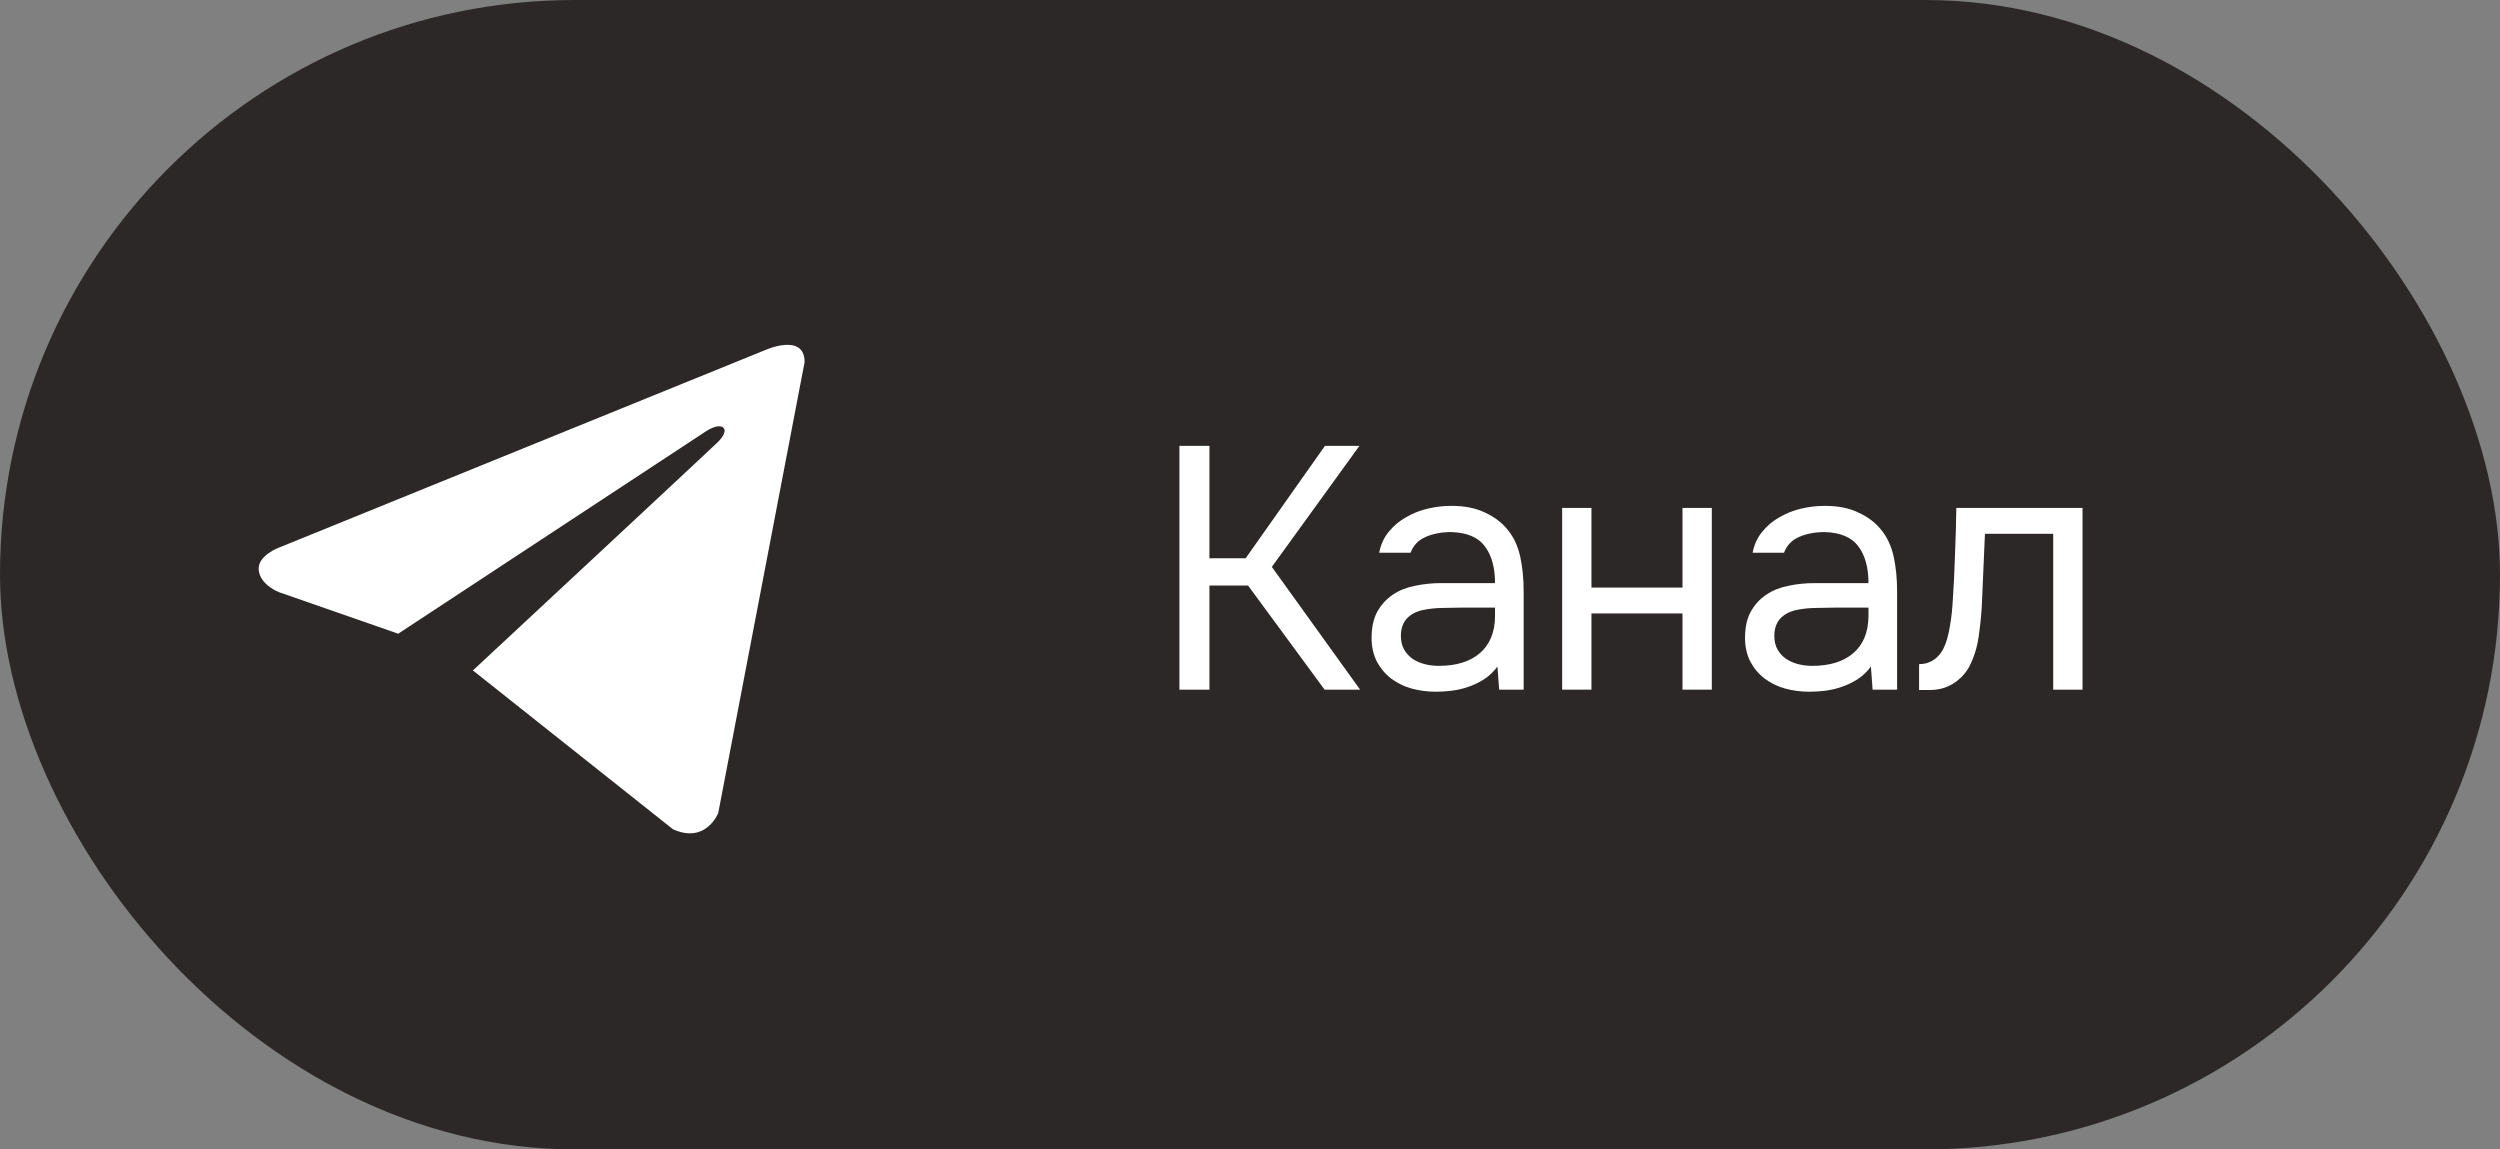
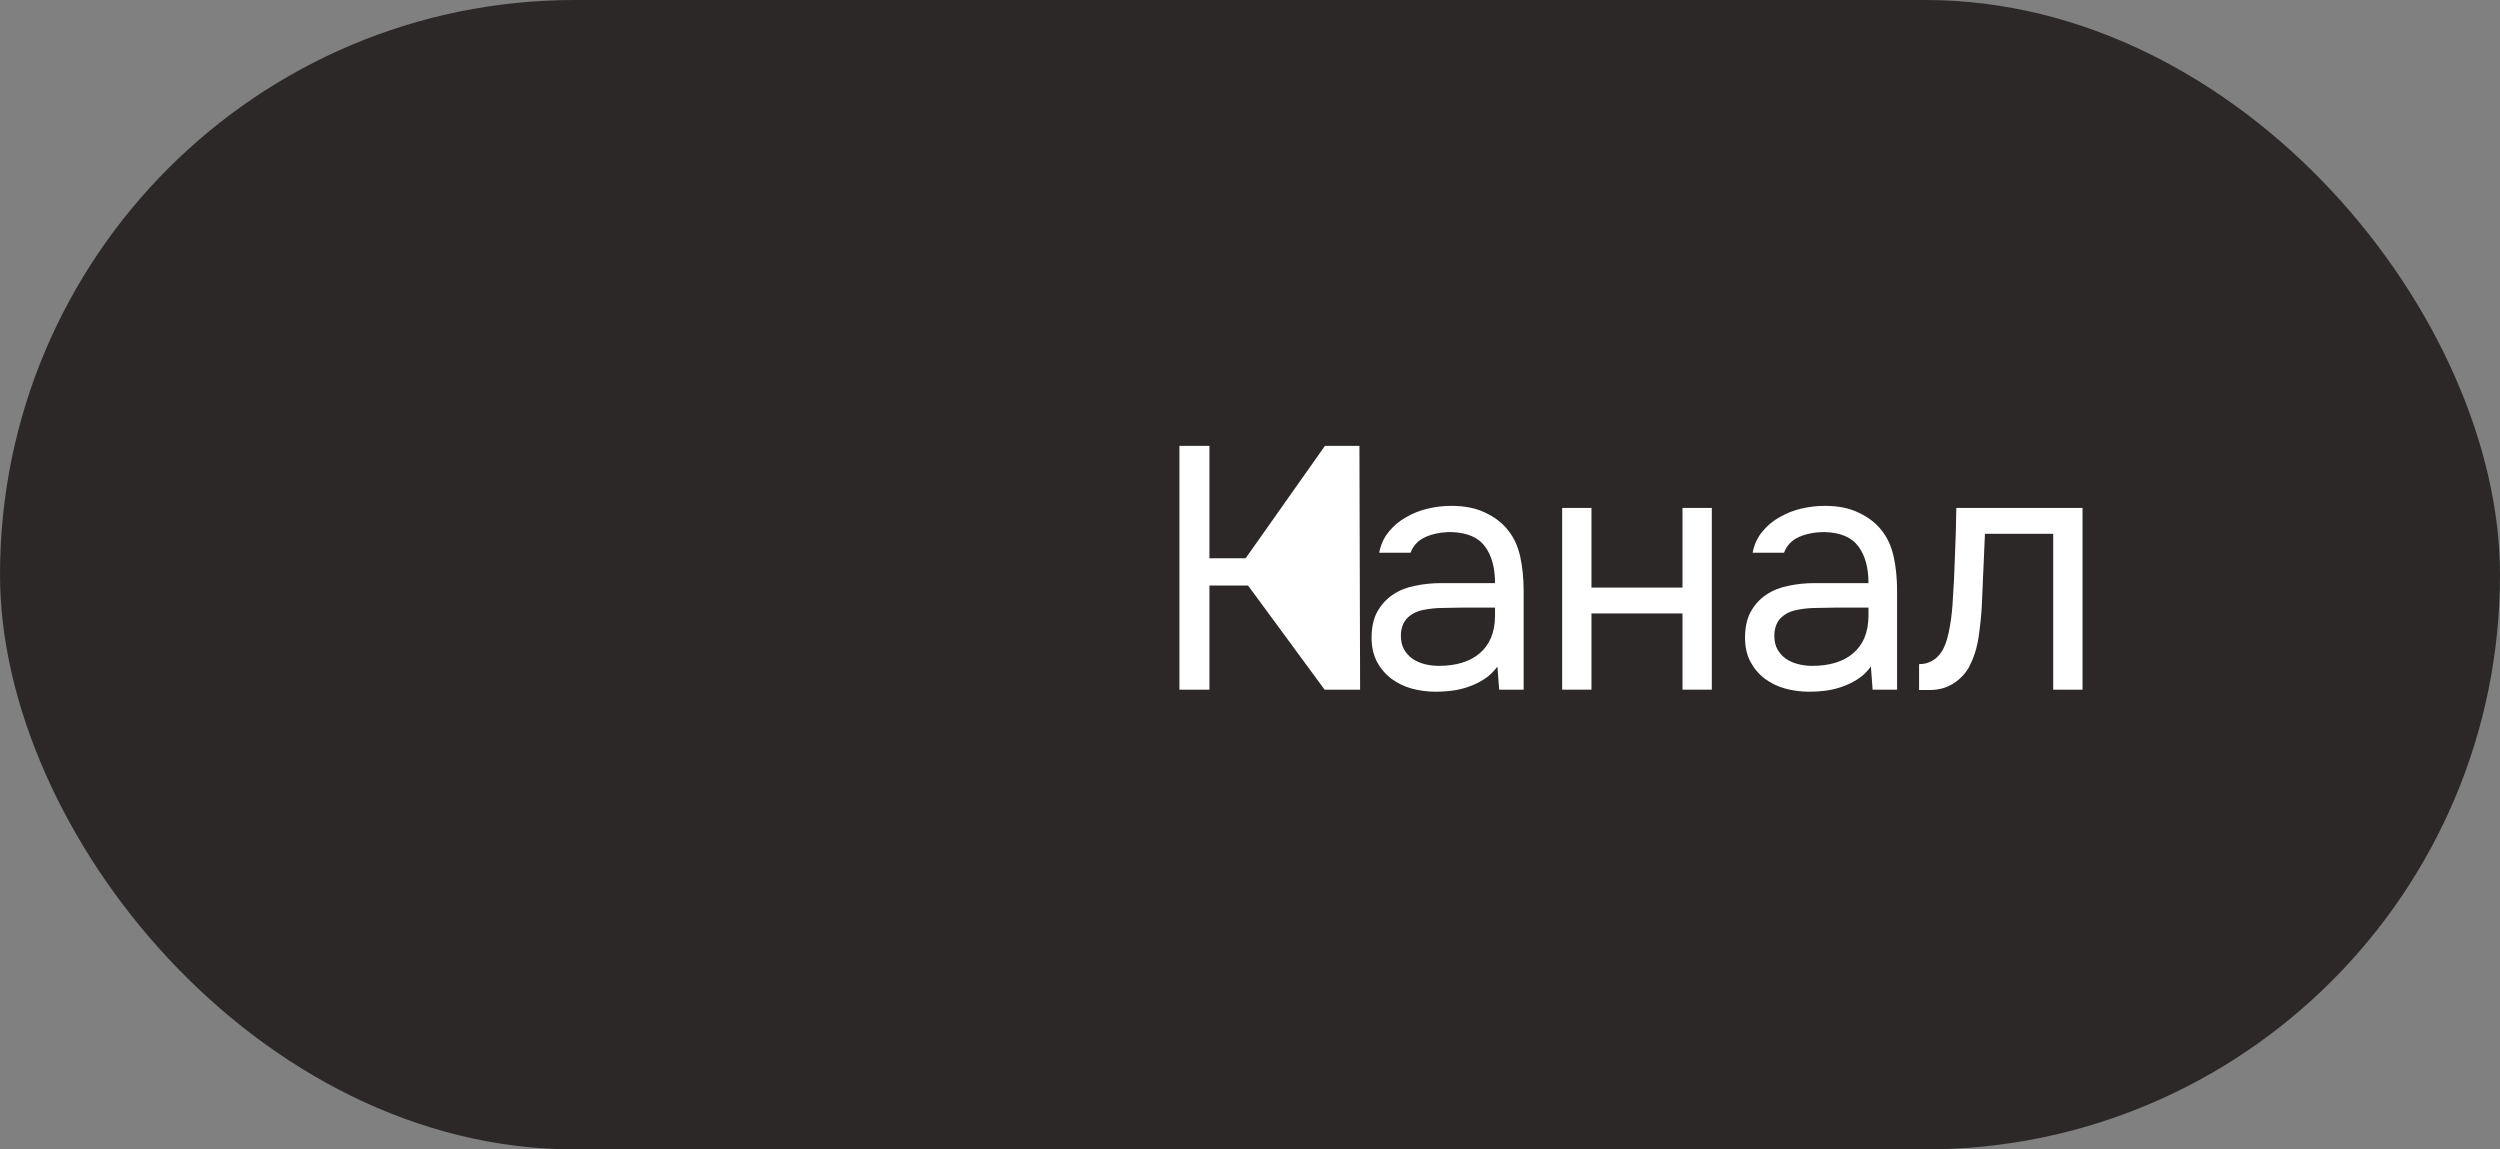
<svg xmlns="http://www.w3.org/2000/svg" width="87" height="40" viewBox="0 0 87 40" fill="none">
  <rect x="0" y="0" width="87" height="40" fill="#808080" stroke="none" />
  <rect width="87" height="40" rx="20" fill="#2C2828" />
-   <path d="M28 12.602L24.995 28.292C24.995 28.292 24.574 29.38 23.419 28.858L16.485 23.353L16.452 23.336C17.389 22.465 24.652 15.703 24.97 15.396C25.461 14.921 25.156 14.639 24.586 14.997L13.857 22.053L9.718 20.611C9.718 20.611 9.066 20.371 9.004 19.849C8.94 19.326 9.739 19.044 9.739 19.044L26.613 12.189C26.613 12.189 28 11.558 28 12.602V12.602Z" fill="white" />
-   <path d="M42.088 24H41.044V15.516H42.088V19.428H43.348L46.108 15.516H47.308L44.26 19.728L47.332 24H46.096L43.432 20.376H42.088V24Z" fill="white" />
+   <path d="M42.088 24H41.044V15.516H42.088V19.428H43.348L46.108 15.516H47.308L47.332 24H46.096L43.432 20.376H42.088V24Z" fill="white" />
  <path d="M52.111 23.196C51.975 23.38 51.819 23.528 51.643 23.64C51.467 23.752 51.283 23.84 51.091 23.904C50.907 23.968 50.719 24.012 50.527 24.036C50.343 24.06 50.159 24.072 49.975 24.072C49.679 24.072 49.399 24.036 49.135 23.964C48.871 23.892 48.631 23.776 48.415 23.616C48.207 23.456 48.039 23.256 47.911 23.016C47.791 22.776 47.731 22.504 47.731 22.2C47.731 21.84 47.795 21.54 47.923 21.3C48.059 21.052 48.239 20.852 48.463 20.7C48.687 20.548 48.943 20.444 49.231 20.388C49.527 20.324 49.839 20.292 50.167 20.292H52.027C52.027 19.756 51.911 19.332 51.679 19.02C51.447 18.7 51.055 18.532 50.503 18.516C50.167 18.516 49.871 18.572 49.615 18.684C49.359 18.796 49.183 18.98 49.087 19.236H47.995C48.051 18.948 48.163 18.704 48.331 18.504C48.499 18.296 48.699 18.128 48.931 18C49.163 17.864 49.415 17.764 49.687 17.7C49.959 17.636 50.231 17.604 50.503 17.604C50.975 17.604 51.371 17.684 51.691 17.844C52.019 17.996 52.283 18.2 52.483 18.456C52.683 18.704 52.823 19.008 52.903 19.368C52.983 19.728 53.023 20.132 53.023 20.58V24H52.171L52.111 23.196ZM50.911 21.144C50.719 21.144 50.495 21.148 50.239 21.156C49.991 21.156 49.751 21.18 49.519 21.228C49.287 21.276 49.099 21.376 48.955 21.528C48.819 21.68 48.751 21.88 48.751 22.128C48.751 22.312 48.787 22.468 48.859 22.596C48.931 22.724 49.027 22.832 49.147 22.92C49.275 23.008 49.419 23.072 49.579 23.112C49.739 23.152 49.903 23.172 50.071 23.172C50.671 23.172 51.143 23.028 51.487 22.74C51.839 22.444 52.019 22.016 52.027 21.456V21.144H50.911Z" fill="white" />
  <path d="M54.363 24V17.676H55.383V20.448H58.551V17.676H59.571V24H58.551V21.348H55.383V24H54.363Z" fill="white" />
  <path d="M65.107 23.196C64.971 23.38 64.815 23.528 64.639 23.64C64.463 23.752 64.279 23.84 64.087 23.904C63.903 23.968 63.715 24.012 63.523 24.036C63.339 24.06 63.155 24.072 62.971 24.072C62.675 24.072 62.395 24.036 62.131 23.964C61.867 23.892 61.627 23.776 61.411 23.616C61.203 23.456 61.035 23.256 60.907 23.016C60.787 22.776 60.727 22.504 60.727 22.2C60.727 21.84 60.791 21.54 60.919 21.3C61.055 21.052 61.235 20.852 61.459 20.7C61.683 20.548 61.939 20.444 62.227 20.388C62.523 20.324 62.835 20.292 63.163 20.292H65.023C65.023 19.756 64.907 19.332 64.675 19.02C64.443 18.7 64.051 18.532 63.499 18.516C63.163 18.516 62.867 18.572 62.611 18.684C62.355 18.796 62.179 18.98 62.083 19.236H60.991C61.047 18.948 61.159 18.704 61.327 18.504C61.495 18.296 61.695 18.128 61.927 18C62.159 17.864 62.411 17.764 62.683 17.7C62.955 17.636 63.227 17.604 63.499 17.604C63.971 17.604 64.367 17.684 64.687 17.844C65.015 17.996 65.279 18.2 65.479 18.456C65.679 18.704 65.819 19.008 65.899 19.368C65.979 19.728 66.019 20.132 66.019 20.58V24H65.167L65.107 23.196ZM63.907 21.144C63.715 21.144 63.491 21.148 63.235 21.156C62.987 21.156 62.747 21.18 62.515 21.228C62.283 21.276 62.095 21.376 61.951 21.528C61.815 21.68 61.747 21.88 61.747 22.128C61.747 22.312 61.783 22.468 61.855 22.596C61.927 22.724 62.023 22.832 62.143 22.92C62.271 23.008 62.415 23.072 62.575 23.112C62.735 23.152 62.899 23.172 63.067 23.172C63.667 23.172 64.139 23.028 64.483 22.74C64.835 22.444 65.015 22.016 65.023 21.456V21.144H63.907Z" fill="white" />
  <path d="M67.948 21.036C67.988 20.46 68.016 19.9 68.032 19.356C68.056 18.812 68.072 18.252 68.08 17.676H72.472V24H71.452V18.576H69.076L68.968 21.06C68.952 21.38 68.916 21.74 68.86 22.14C68.804 22.54 68.688 22.904 68.512 23.232C68.376 23.464 68.192 23.652 67.96 23.796C67.728 23.94 67.46 24.012 67.156 24.012H66.784V23.112C67.104 23.112 67.36 22.976 67.552 22.704C67.664 22.544 67.752 22.312 67.816 22.008C67.88 21.704 67.924 21.38 67.948 21.036Z" fill="white" />
</svg>